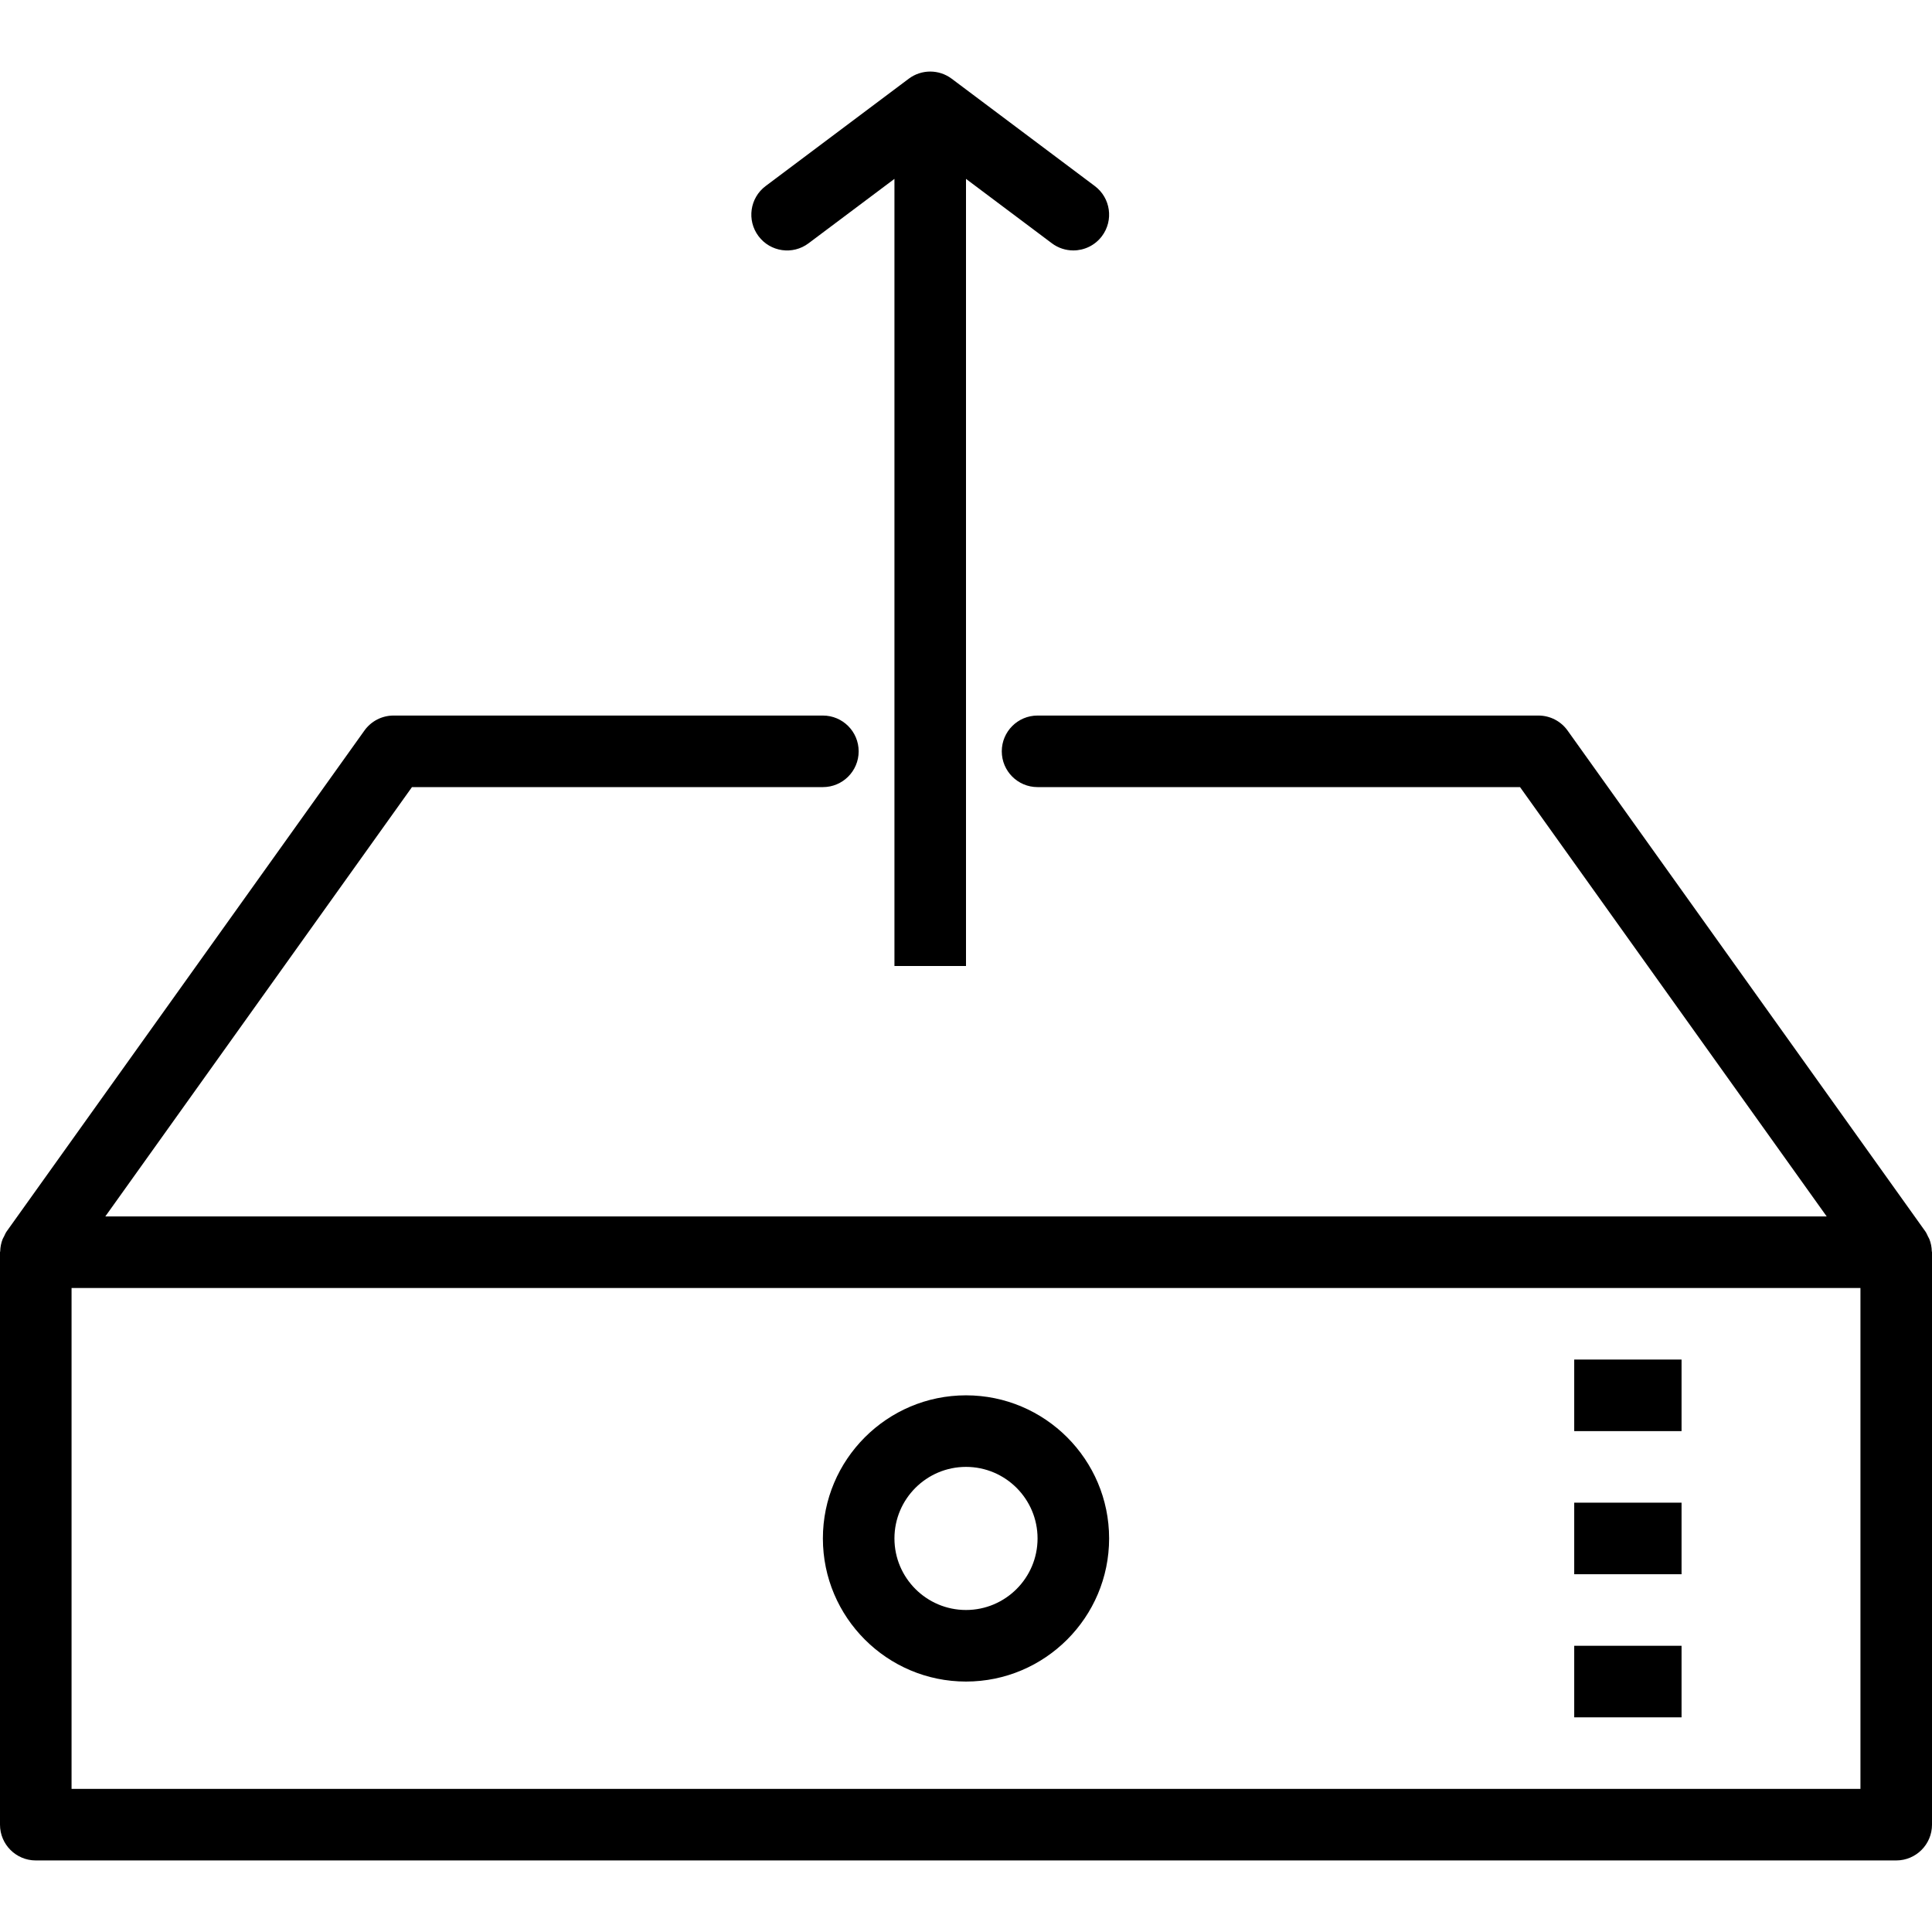
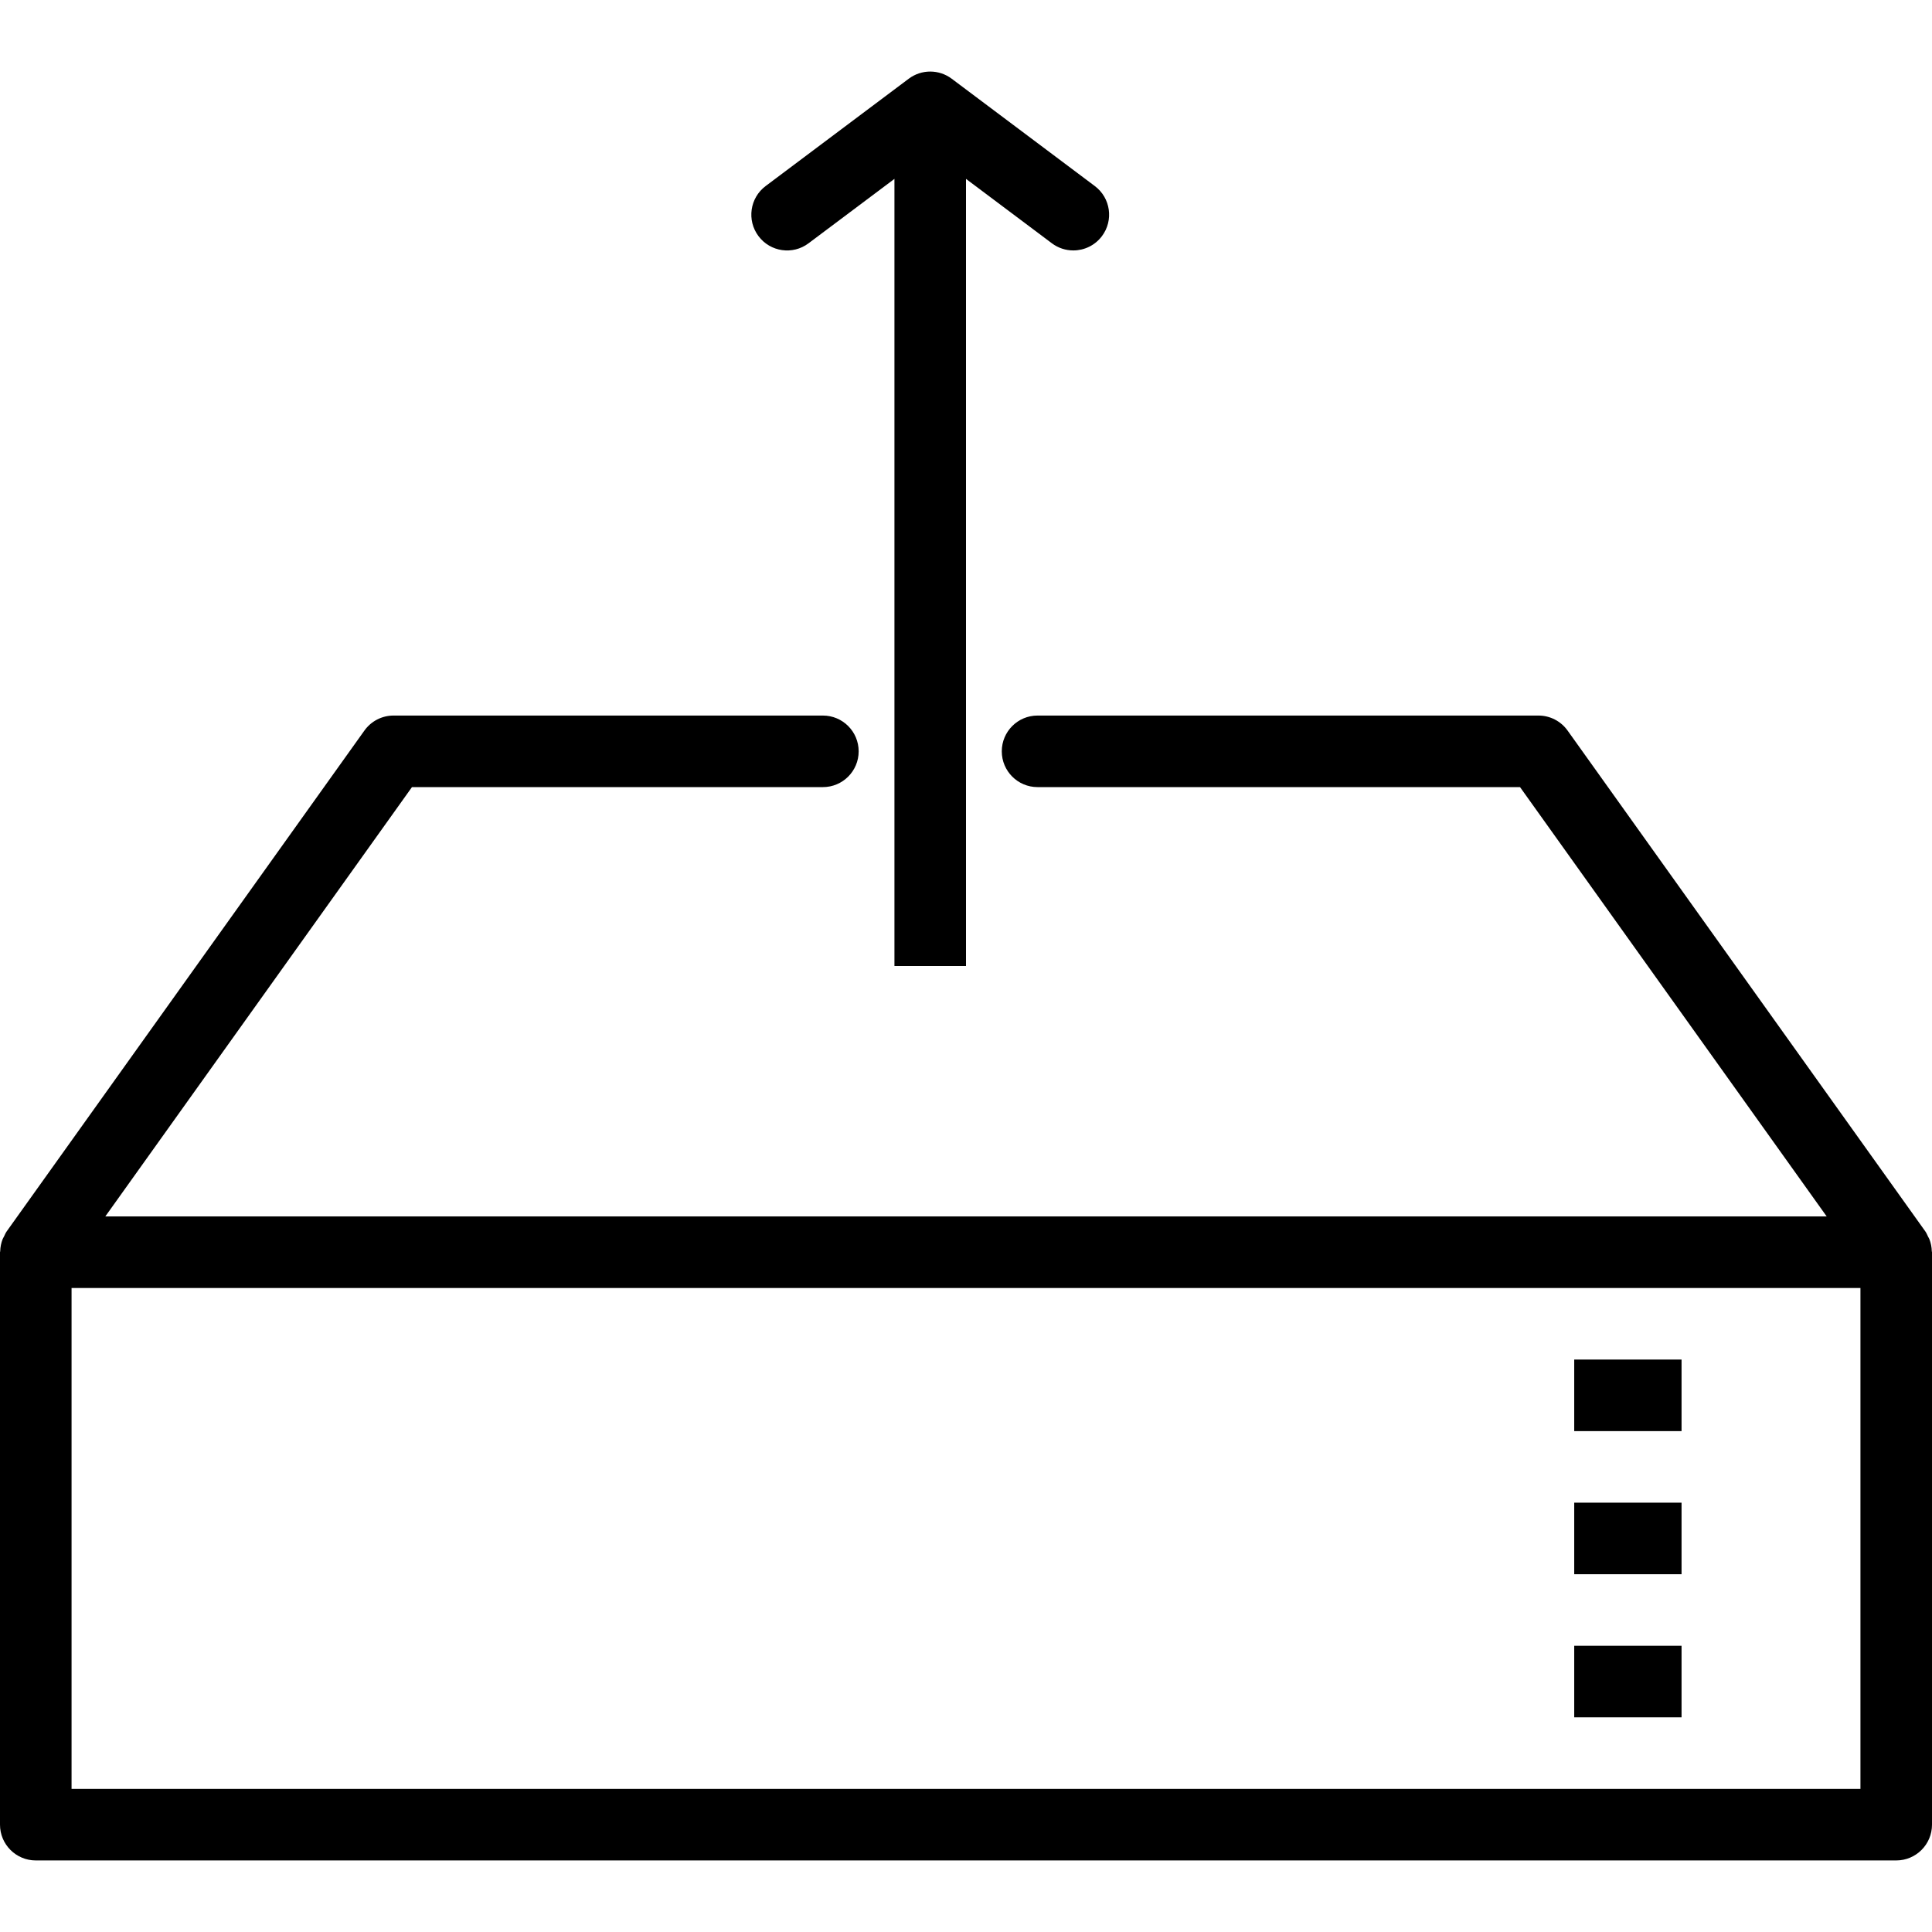
<svg xmlns="http://www.w3.org/2000/svg" fill="#000000" version="1.1" id="Layer_1" viewBox="0 0 512 512" xml:space="preserve">
  <g>
    <g>
      <path d="M511.947,331.591c-0.029-1.102-0.238-2.183-0.649-3.22c-0.094-0.236-0.234-0.432-0.345-0.66    c-0.227-0.463-0.412-0.942-0.716-1.37l-94.815-132.741c-1.782-2.495-4.658-3.972-7.718-3.972H274.963    c-5.236,0-9.481,4.245-9.481,9.482c0,5.236,4.245,9.481,9.481,9.481h127.861l81.269,113.778H27.907l81.269-113.778h108.898    c5.236,0,9.481-4.245,9.481-9.481c0-5.236-4.245-9.482-9.481-9.482H104.296c-3.06,0-5.935,1.477-7.718,3.972L1.764,326.341    c-0.304,0.428-0.49,0.907-0.716,1.37c-0.111,0.228-0.251,0.424-0.345,0.66c-0.411,1.037-0.62,2.118-0.649,3.22    C0.05,331.683,0,331.759,0,331.851v151.704c0,5.236,4.245,9.481,9.482,9.481h493.037c5.236,0,9.482-4.245,9.482-9.481V331.851    C512,331.759,511.95,331.683,511.947,331.591z M493.037,474.073H18.963V341.332h474.074V474.073z" />
    </g>
  </g>
  <g>
    <g>
-       <path d="M256,369.777c-20.912,0-37.926,17.014-37.926,37.926c0,20.912,17.014,37.926,37.926,37.926s37.926-17.014,37.926-37.926    S276.912,369.777,256,369.777z M256,426.665c-10.458,0-18.963-8.505-18.963-18.963S245.542,388.74,256,388.74    s18.963,8.505,18.963,18.963S266.458,426.665,256,426.665z" />
-     </g>
+       </g>
  </g>
  <g>
    <g>
      <path d="M290.134,49.304L252.208,20.86c-3.37-2.528-8.009-2.528-11.38,0l-37.926,28.444c-4.19,3.139-5.037,9.083-1.893,13.273    c3.139,4.19,9.074,5.051,13.273,1.893l22.755-17.066v208.594H256V47.405l22.755,17.066c1.708,1.282,3.704,1.898,5.681,1.898    c2.884,0,5.732-1.31,7.593-3.792C295.171,58.388,294.324,52.443,290.134,49.304z" />
    </g>
  </g>
  <g>
    <g>
      <rect x="417.185" y="360.297" width="28.444" height="18.963" />
    </g>
  </g>
  <g>
    <g>
      <rect x="417.185" y="398.223" width="28.444" height="18.963" />
    </g>
  </g>
  <g>
    <g>
      <rect x="417.185" y="436.149" width="28.444" height="18.963" />
    </g>
  </g>
</svg>